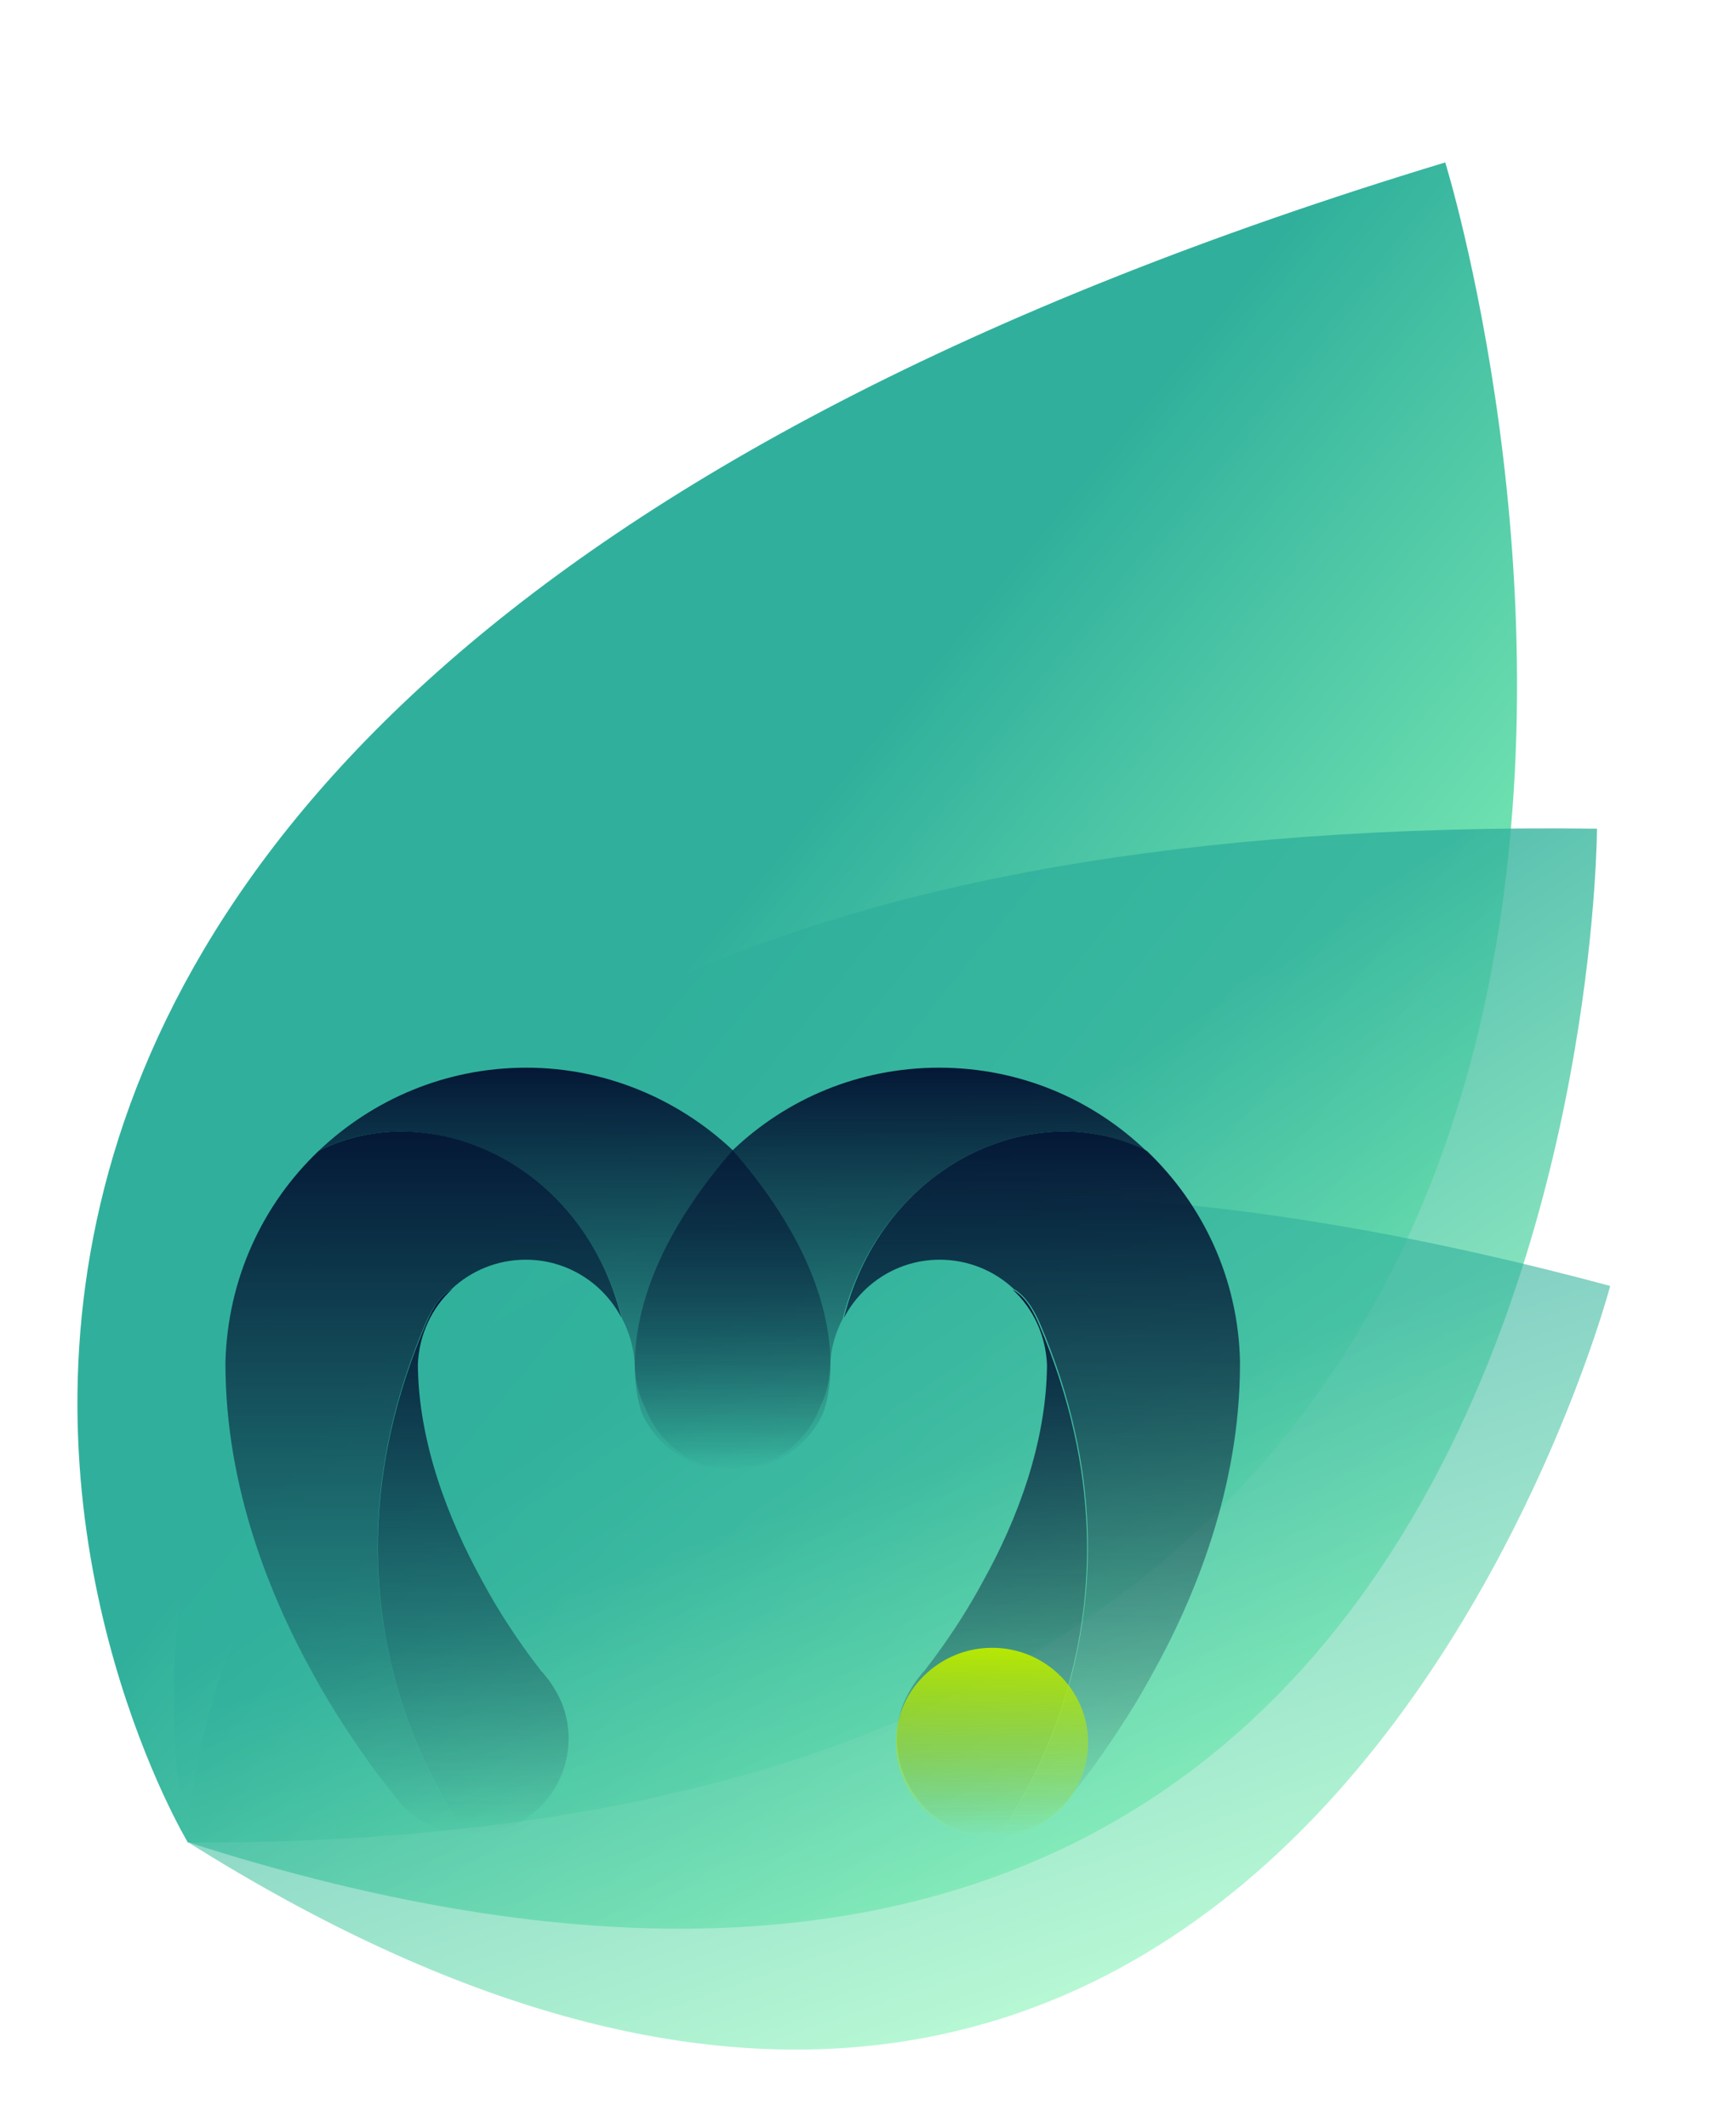
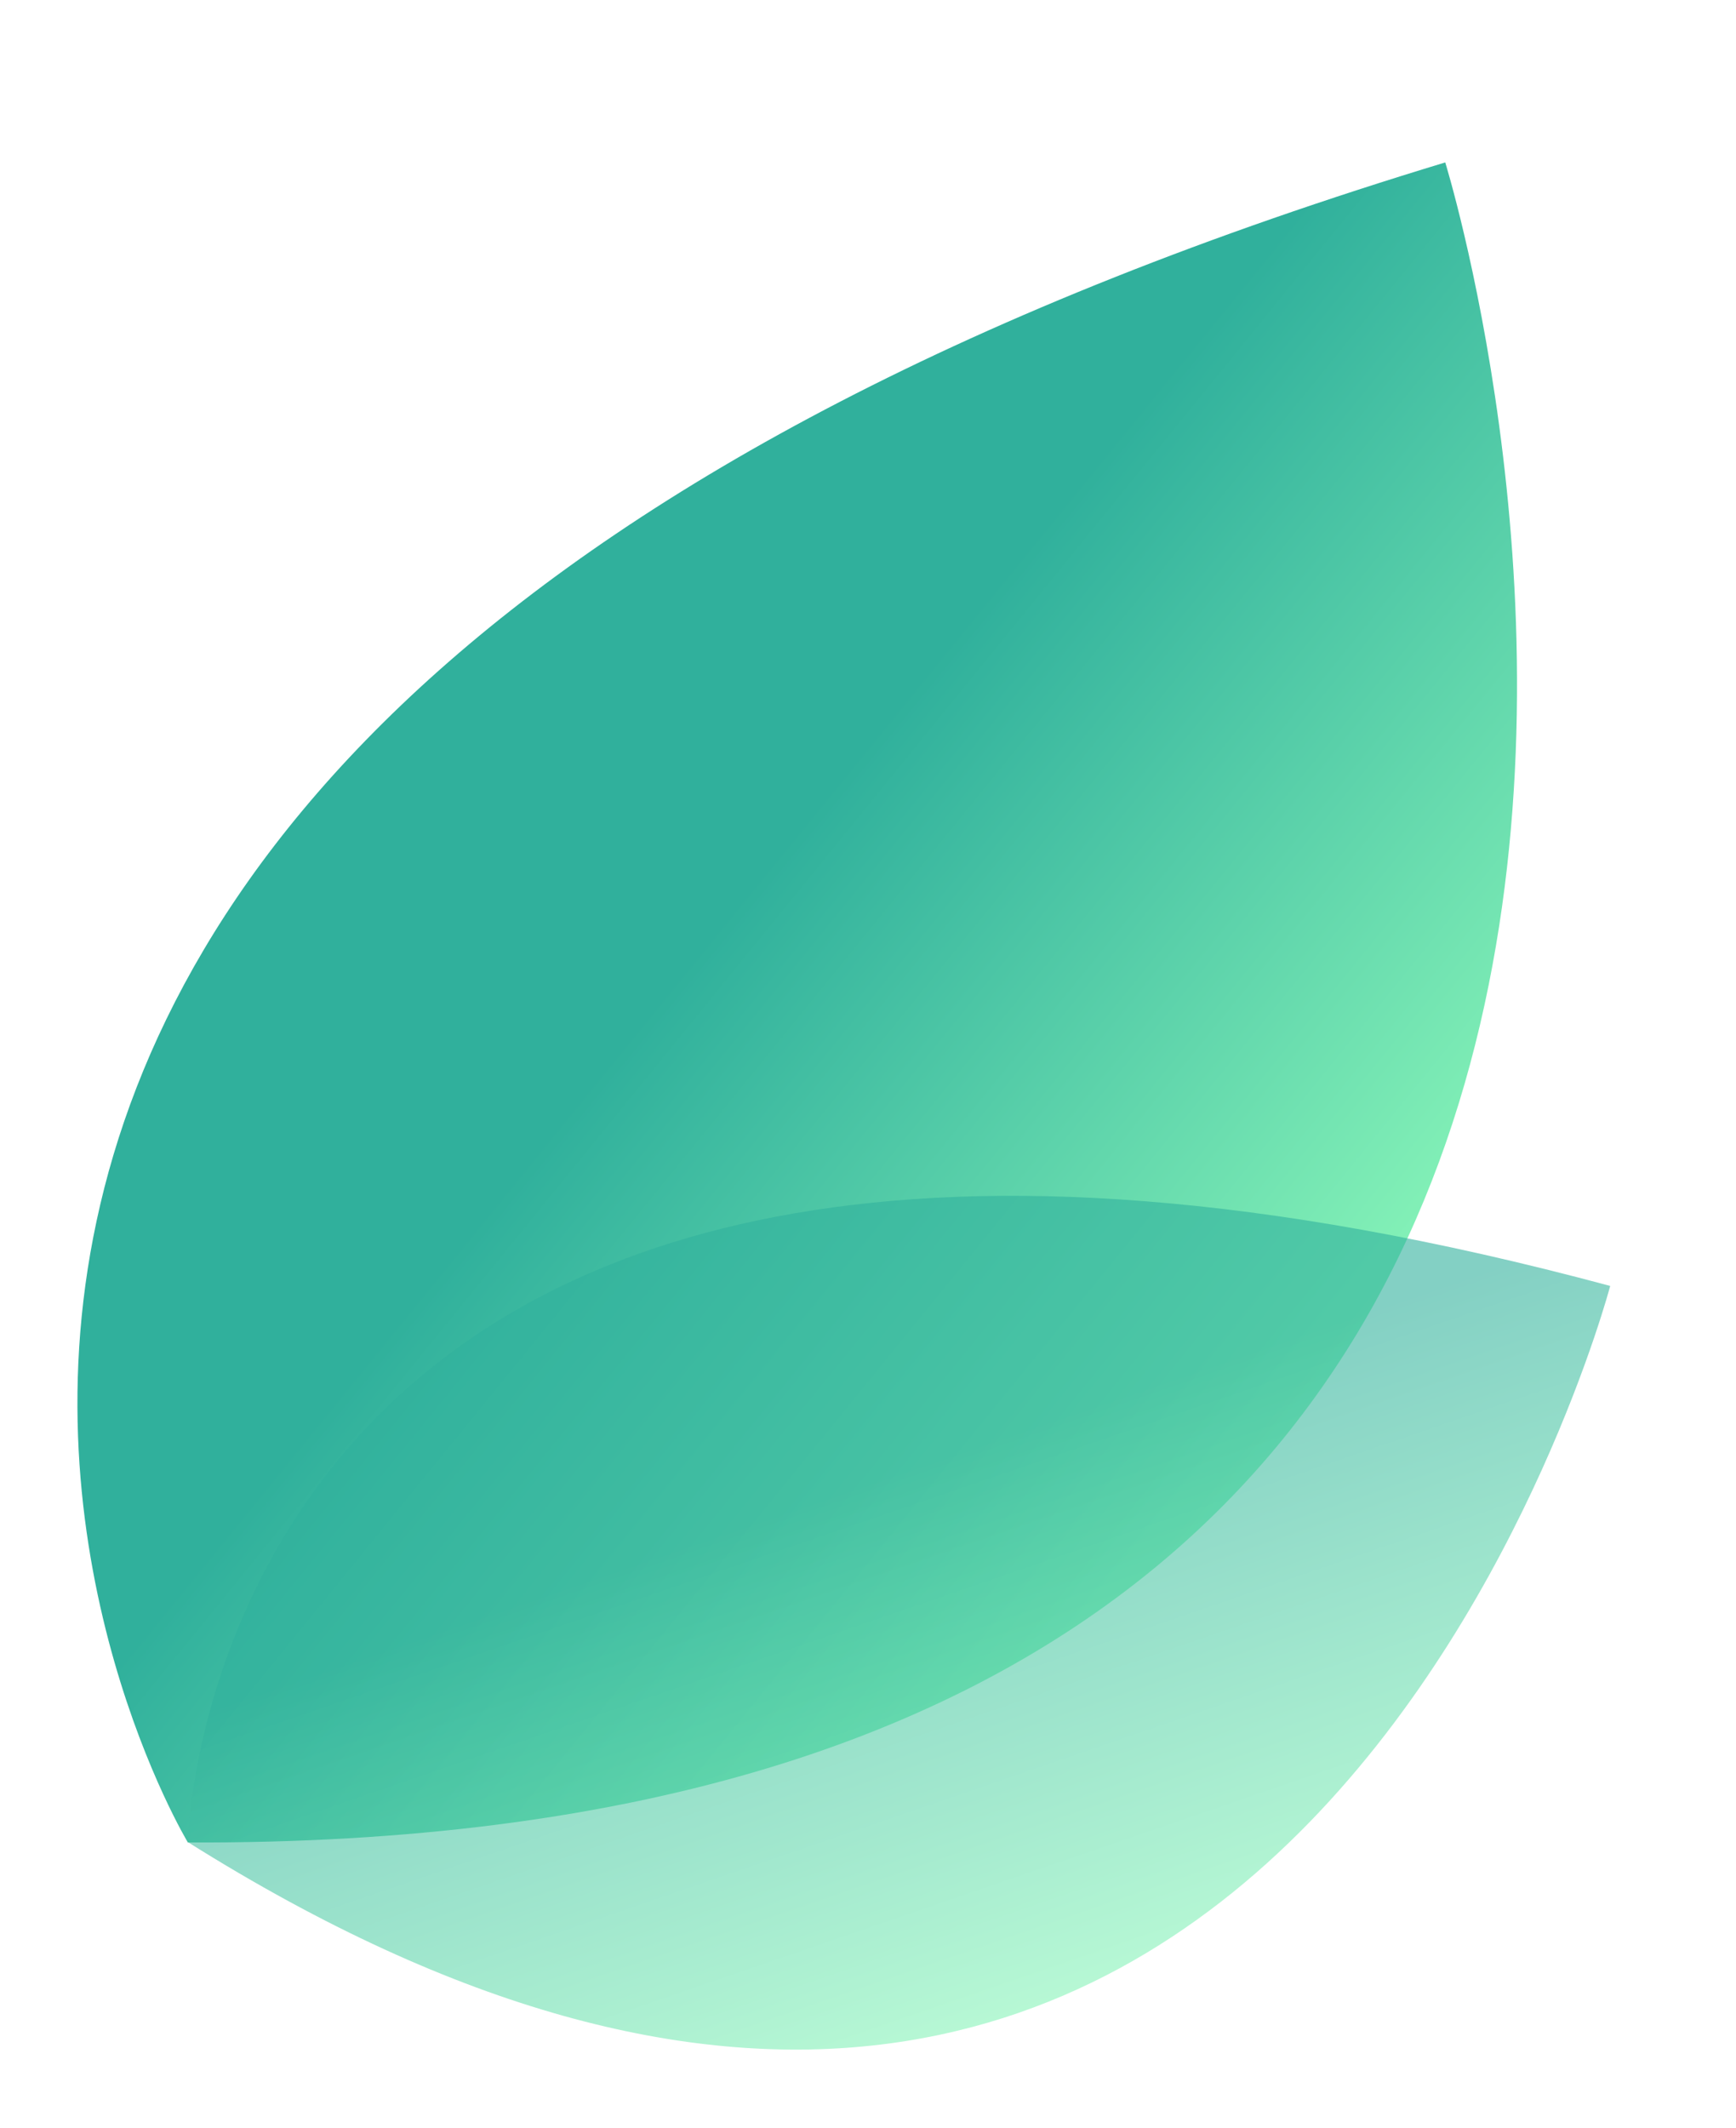
<svg xmlns="http://www.w3.org/2000/svg" width="231" height="283" viewBox="0 0 231 283" fill="none">
  <path d="M25 245.046C25 245.046 -63.15 99.017 192.31 21.603C192.31 21.603 261.986 246.046 25 245.046Z" fill="url(#paint0_linear)" />
-   <path d="M25 245.01C25 245.01 -8.893 107.515 212.5 110.214C212.5 110.214 212.163 305.099 25 245.01Z" fill="url(#paint1_linear)" fill-opacity="0.8" />
  <path d="M25 245C25 245 27.112 120.736 214.26 171.027C214.26 171.027 170.679 336.533 25 245Z" fill="url(#paint2_linear)" fill-opacity="0.6" />
  <g clip-path="url(#clip0)">
-     <path d="M97.422 152.901C90.284 146.205 80.586 142 70.034 142C59.328 142 49.629 146.205 42.414 153.056C57.31 145.582 77.483 154.925 82.759 175.247C82.759 175.247 82.759 175.247 82.759 175.325C83.767 177.272 84.388 179.374 84.466 181.71C84.543 183.734 85.009 185.603 85.862 187.238C87.647 192.066 92.379 195.492 97.81 195.492C103.009 195.492 107.509 192.377 109.526 187.939C110.147 186.226 114.647 172.6 97.422 152.901Z" fill="url(#paint3_linear)" />
    <path d="M42.414 153.056C34.965 160.142 30.31 170.03 30 181.087V181.243V181.398C30 197.905 36.052 212.543 41.638 222.588C44.431 227.727 47.302 231.853 49.397 234.812C50.483 236.292 51.414 237.459 52.035 238.238C52.345 238.627 52.655 239.017 52.81 239.25C52.888 239.406 52.965 239.484 53.043 239.562L53.121 239.64C55.448 242.287 58.552 243.766 61.81 244C61.81 242.988 39.698 215.658 56.612 176.026C57.621 173.69 58.785 172.211 60.103 171.432C62.664 169.018 66.155 167.539 69.957 167.539C75.466 167.539 80.276 170.653 82.681 175.247C82.681 175.247 82.681 175.247 82.681 175.169C77.56 154.847 57.31 145.582 42.414 153.056Z" fill="url(#paint4_linear)" />
    <path d="M74.612 226.17C74.069 225.002 73.371 223.834 72.517 222.821C72.517 222.821 72.517 222.744 72.44 222.744C72.362 222.588 72.207 222.432 71.974 222.199C71.586 221.654 70.888 220.797 70.112 219.707C68.483 217.449 66.31 214.257 64.138 210.208C59.638 202.032 55.681 191.832 55.603 181.476C55.759 177.505 57.465 173.924 60.181 171.432C58.862 172.133 57.698 173.612 56.69 176.026C39.698 215.658 61.81 242.988 61.888 244C63.207 244.078 64.603 244 65.922 243.689C67.862 243.221 69.647 242.287 71.276 240.886C75.543 237.07 76.784 231.153 74.612 226.17Z" fill="url(#paint5_linear)" />
    <path d="M97.578 152.901C104.716 146.127 114.336 142 124.966 142C135.672 142 145.371 146.205 152.509 153.056C137.612 145.582 117.44 154.925 112.164 175.247C112.164 175.247 112.164 175.247 112.164 175.325C111.155 177.272 110.535 179.374 110.457 181.71C110.379 183.734 109.914 185.603 109.06 187.238C107.276 192.066 102.543 195.492 97.112 195.492C91.914 195.492 87.414 192.377 85.397 187.939C84.853 186.226 80.353 172.6 97.578 152.901Z" fill="url(#paint6_linear)" />
-     <path d="M152.586 153.056C160.035 160.142 164.767 170.03 165 181.087V181.243V181.398C165 197.905 158.948 212.543 153.362 222.588C150.569 227.727 147.698 231.853 145.604 234.812C144.517 236.292 143.586 237.459 142.966 238.238C142.655 238.627 142.345 239.017 142.19 239.25C142.112 239.406 142.035 239.484 141.957 239.562L141.879 239.64C139.552 242.287 136.448 243.766 133.19 244C133.19 242.988 155.302 215.658 138.388 176.026C137.379 173.69 136.216 172.211 134.897 171.432C132.336 169.018 128.845 167.539 125.043 167.539C119.535 167.539 114.724 170.653 112.319 175.247C112.319 175.247 112.319 175.247 112.319 175.169C117.44 154.847 137.69 145.582 152.586 153.056Z" fill="url(#paint7_linear)" />
    <path d="M120.388 226.169C120.931 225.001 121.629 223.833 122.483 222.821C122.483 222.821 122.483 222.743 122.56 222.743C122.638 222.588 122.793 222.432 123.026 222.198C123.414 221.653 124.112 220.797 124.888 219.707C126.517 217.449 128.69 214.256 130.862 210.207C135.362 202.11 139.241 191.91 139.319 181.554C139.164 177.583 137.457 174.001 134.741 171.51C136.06 172.211 137.224 173.69 138.233 176.104C155.224 215.736 133.112 243.065 133.035 244.078C131.716 244.156 130.319 244.078 129 243.766C127.06 243.299 125.276 242.365 123.647 240.963C119.457 237.07 118.216 231.153 120.388 226.169Z" fill="url(#paint8_linear)" />
    <path d="M132.007 219.154C127.967 219.154 124.349 221.029 121.998 223.916C120.249 226.059 119.224 228.797 119.224 231.773C119.224 238.738 124.952 244.393 132.007 244.393C136.167 244.393 139.815 242.429 142.166 239.423C142.377 239.155 142.558 238.887 142.739 238.619C144.035 236.655 144.789 234.303 144.789 231.773C144.789 224.809 139.091 219.154 132.007 219.154Z" fill="url(#paint9_linear)" />
  </g>
  <defs>
    <linearGradient id="paint0_linear" x1="238.175" y1="108.562" x2="159.513" y2="44.582" gradientUnits="userSpaceOnUse">
      <stop stop-color="#86F3B8" />
      <stop offset="1" stop-color="#30B09C" />
    </linearGradient>
    <linearGradient id="paint1_linear" x1="227.013" y1="190.459" x2="180.814" y2="120.18" gradientUnits="userSpaceOnUse">
      <stop stop-color="#86F3B8" />
      <stop offset="1" stop-color="#30B09C" />
    </linearGradient>
    <linearGradient id="paint2_linear" x1="209.167" y1="242.219" x2="185.23" y2="172.608" gradientUnits="userSpaceOnUse">
      <stop stop-color="#86F3B8" />
      <stop offset="1" stop-color="#30B09C" />
    </linearGradient>
    <linearGradient id="paint3_linear" x1="76.463" y1="142" x2="76.463" y2="195.492" gradientUnits="userSpaceOnUse">
      <stop stop-color="#041836" />
      <stop offset="1" stop-color="#041836" stop-opacity="0" />
    </linearGradient>
    <linearGradient id="paint4_linear" x1="56.34" y1="150.486" x2="56.34" y2="244" gradientUnits="userSpaceOnUse">
      <stop stop-color="#041836" />
      <stop offset="1" stop-color="#041836" stop-opacity="0" />
    </linearGradient>
    <linearGradient id="paint5_linear" x1="62.967" y1="171.432" x2="62.967" y2="244.028" gradientUnits="userSpaceOnUse">
      <stop stop-color="#041836" />
      <stop offset="1" stop-color="#041836" stop-opacity="0" />
    </linearGradient>
    <linearGradient id="paint6_linear" x1="118.489" y1="142" x2="118.489" y2="195.492" gradientUnits="userSpaceOnUse">
      <stop stop-color="#041836" />
      <stop offset="1" stop-color="#041836" stop-opacity="0" />
    </linearGradient>
    <linearGradient id="paint7_linear" x1="138.66" y1="150.486" x2="138.66" y2="244" gradientUnits="userSpaceOnUse">
      <stop stop-color="#041836" />
      <stop offset="1" stop-color="#041836" stop-opacity="0" />
    </linearGradient>
    <linearGradient id="paint8_linear" x1="131.993" y1="171.51" x2="131.993" y2="244.106" gradientUnits="userSpaceOnUse">
      <stop stop-color="#041836" />
      <stop offset="1" stop-color="#041836" stop-opacity="0" />
    </linearGradient>
    <linearGradient id="paint9_linear" x1="132.007" y1="219.154" x2="132.007" y2="244.393" gradientUnits="userSpaceOnUse">
      <stop stop-color="#B7E803" />
      <stop offset="1" stop-color="#B7E803" stop-opacity="0" />
    </linearGradient>
    <clipPath id="clip0">
-       <rect width="135" height="102" fill="white" transform="translate(30 142)" />
-     </clipPath>
+       </clipPath>
  </defs>
</svg>